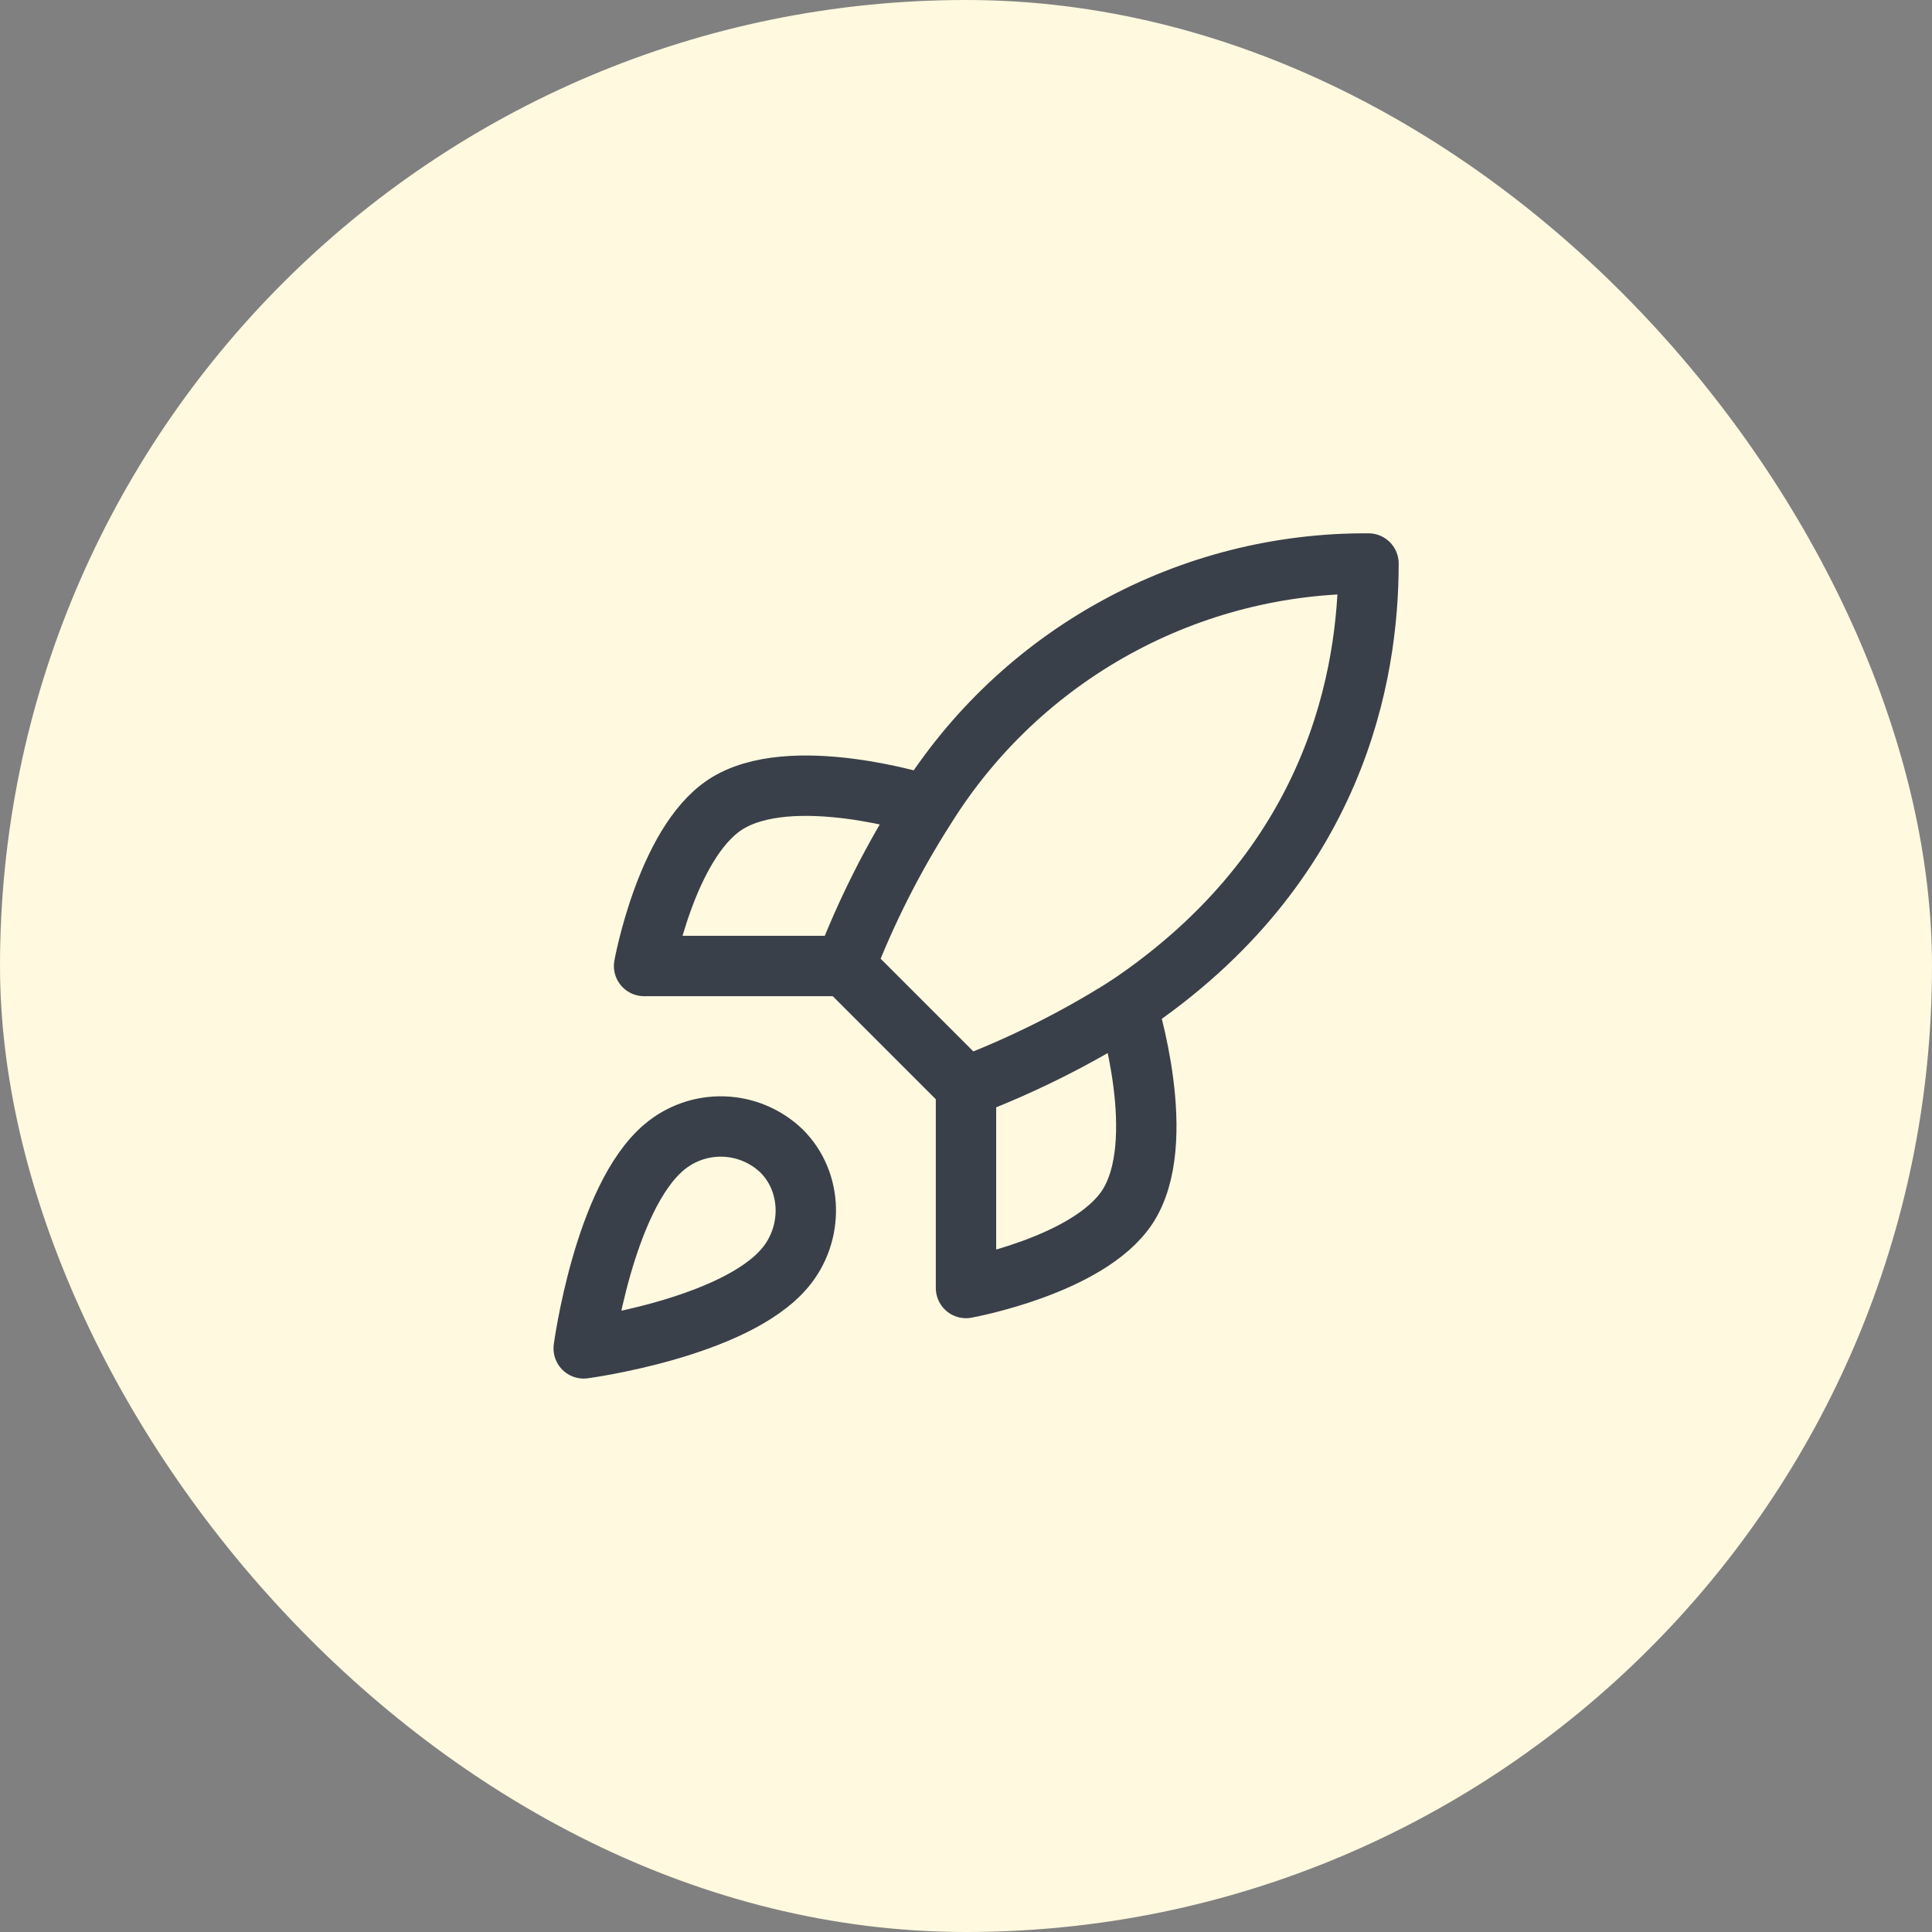
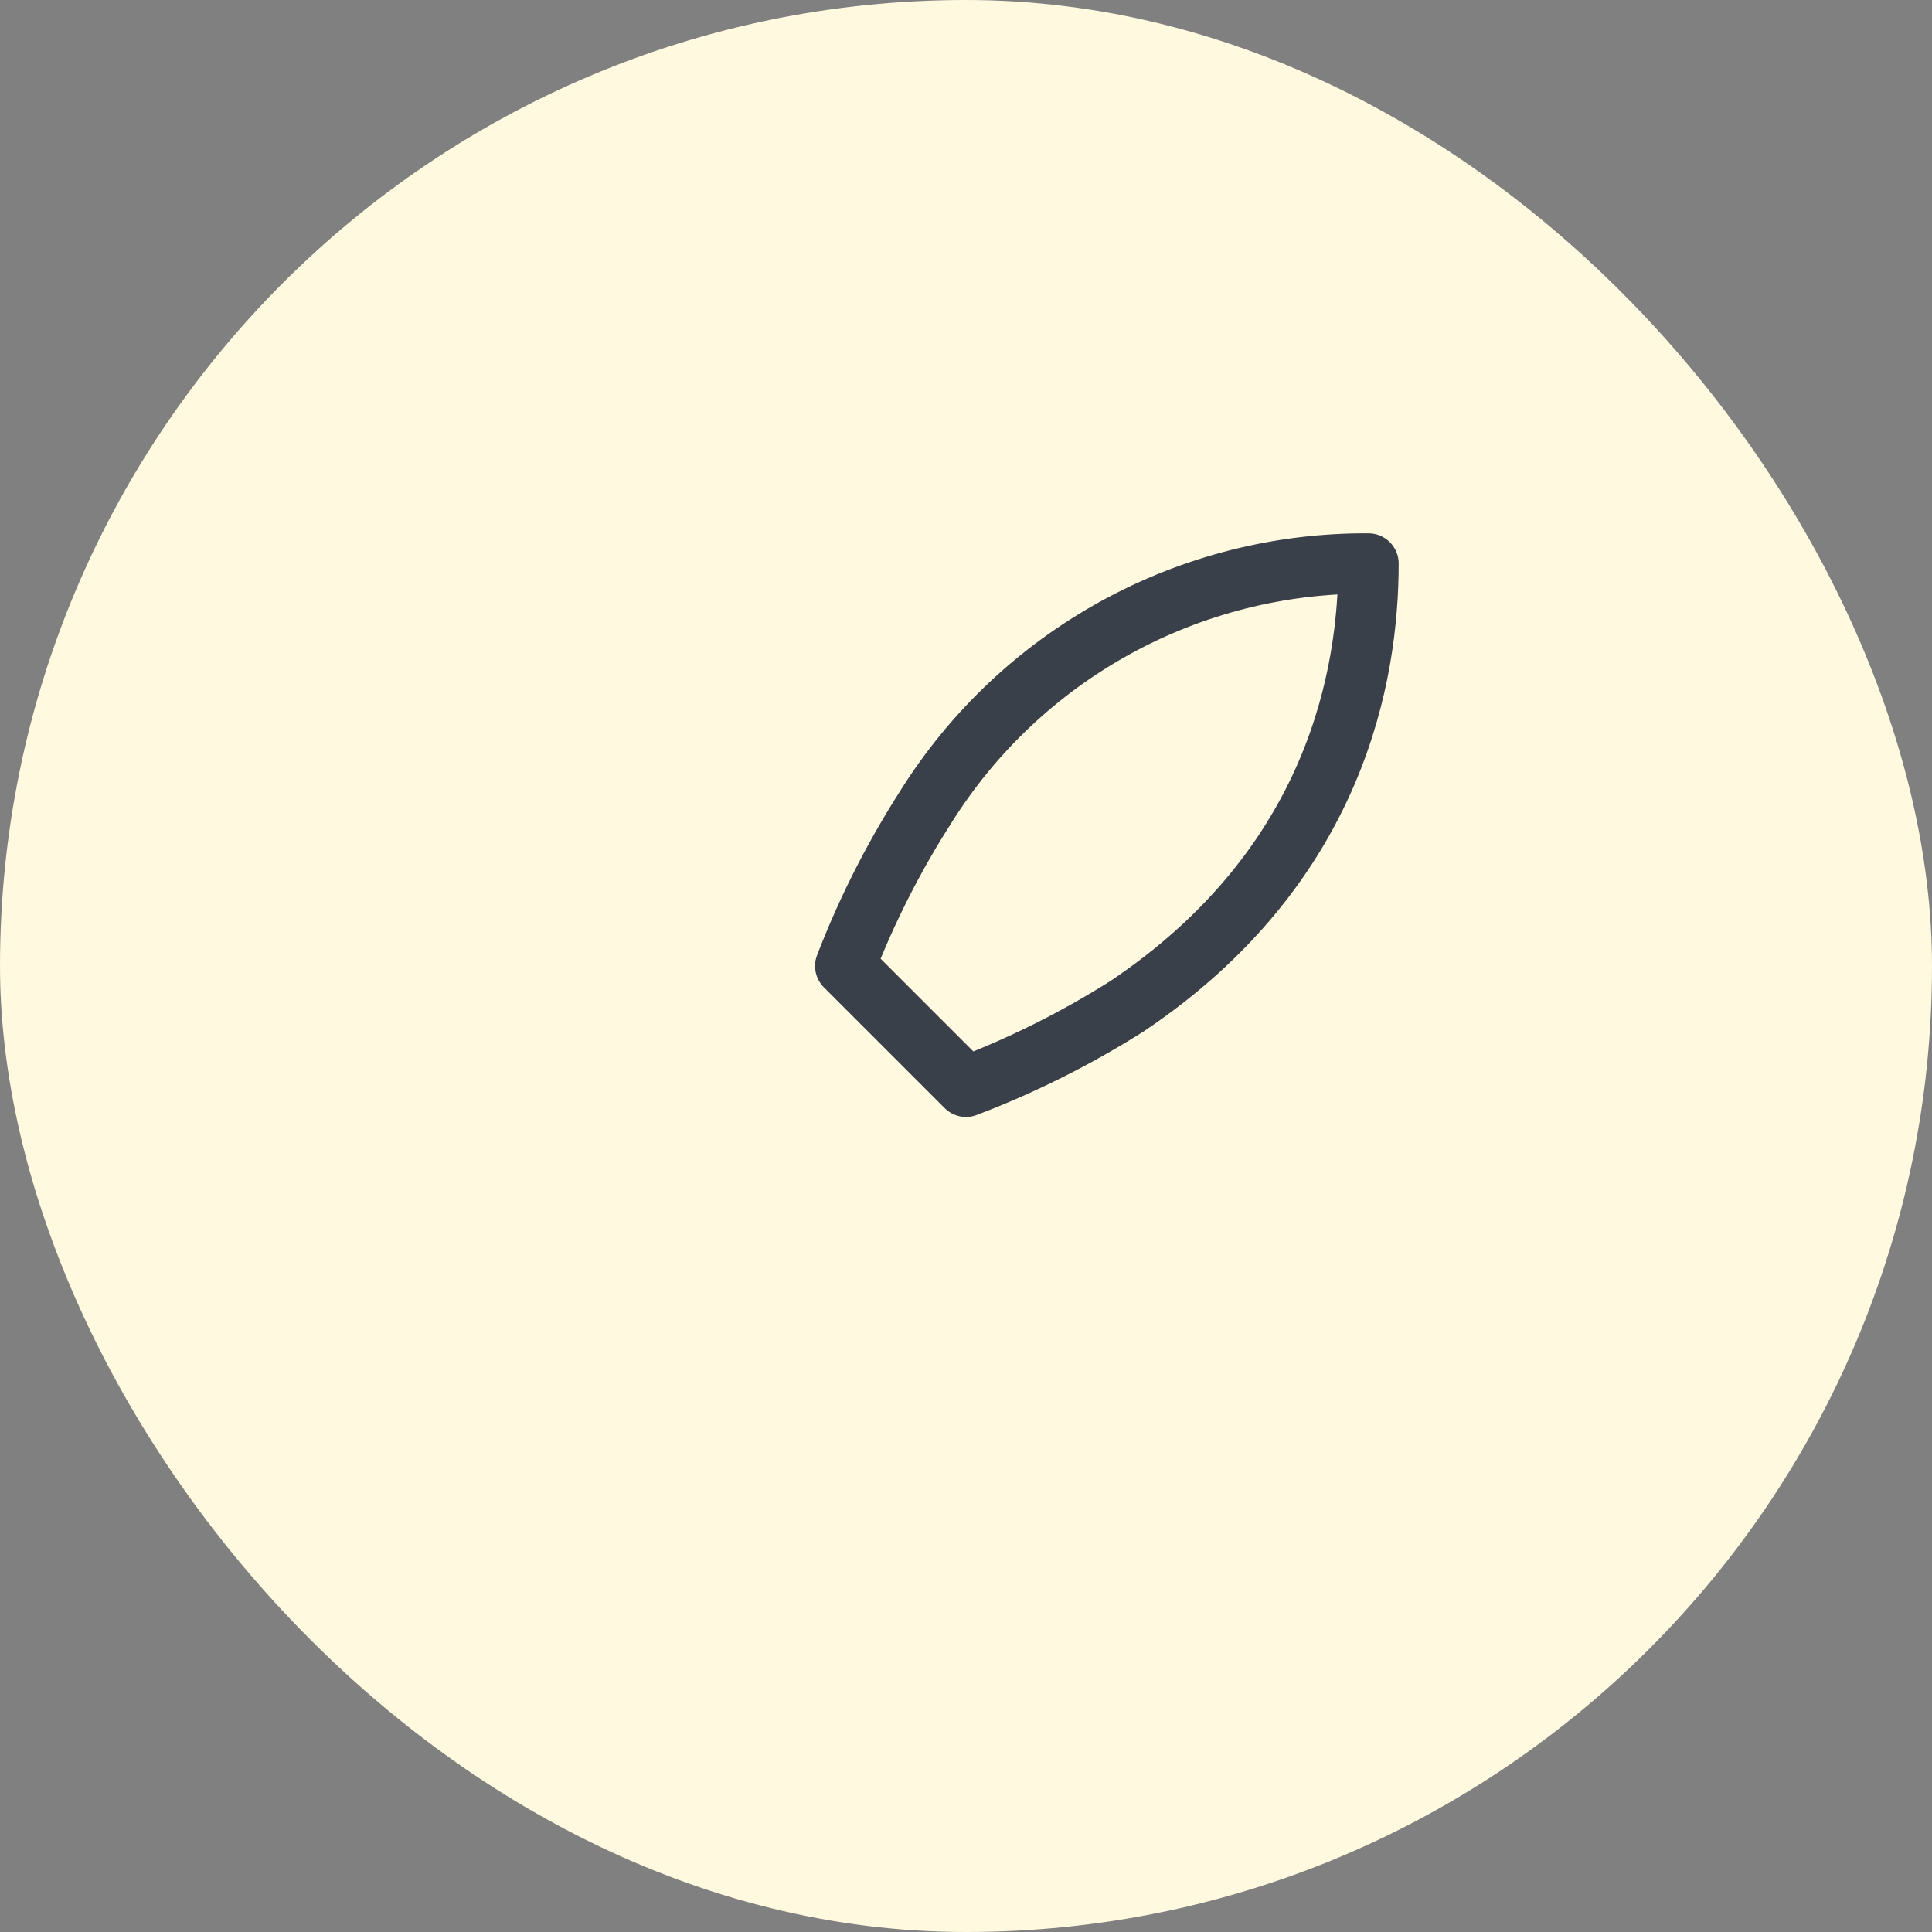
<svg xmlns="http://www.w3.org/2000/svg" width="64" height="64" viewBox="0 0 64 64" fill="none">
  <rect x="0" y="0" width="64" height="64" fill="#808080" stroke="none" />
  <rect width="64" height="64" rx="32" fill="#FFF9DF" />
-   <path d="M22.003 38C20.003 39.68 19.336 44.667 19.336 44.667C19.336 44.667 24.323 44 26.003 42C26.949 40.88 26.936 39.16 25.883 38.12C25.364 37.626 24.682 37.34 23.966 37.318C23.25 37.295 22.55 37.538 22.003 38Z" stroke="#3A404A" stroke-width="2" stroke-linecap="round" stroke-linejoin="round" />
  <path d="M32 36L28 32C28.709 30.159 29.603 28.395 30.667 26.733C32.22 24.249 34.383 22.204 36.951 20.792C39.518 19.38 42.404 18.648 45.333 18.667C45.333 22.293 44.293 28.667 37.333 33.333C35.649 34.398 33.862 35.292 32 36Z" stroke="#3A404A" stroke-width="2" stroke-linecap="round" stroke-linejoin="round" />
-   <path d="M28.003 32H21.336C21.336 32 22.069 27.96 24.003 26.667C26.163 25.227 30.669 26.667 30.669 26.667" stroke="#3A404A" stroke-width="2" stroke-linecap="round" stroke-linejoin="round" />
-   <path d="M32 36V42.667C32 42.667 36.04 41.933 37.333 40C38.773 37.84 37.333 33.333 37.333 33.333" stroke="#3A404A" stroke-width="2" stroke-linecap="round" stroke-linejoin="round" />
</svg>